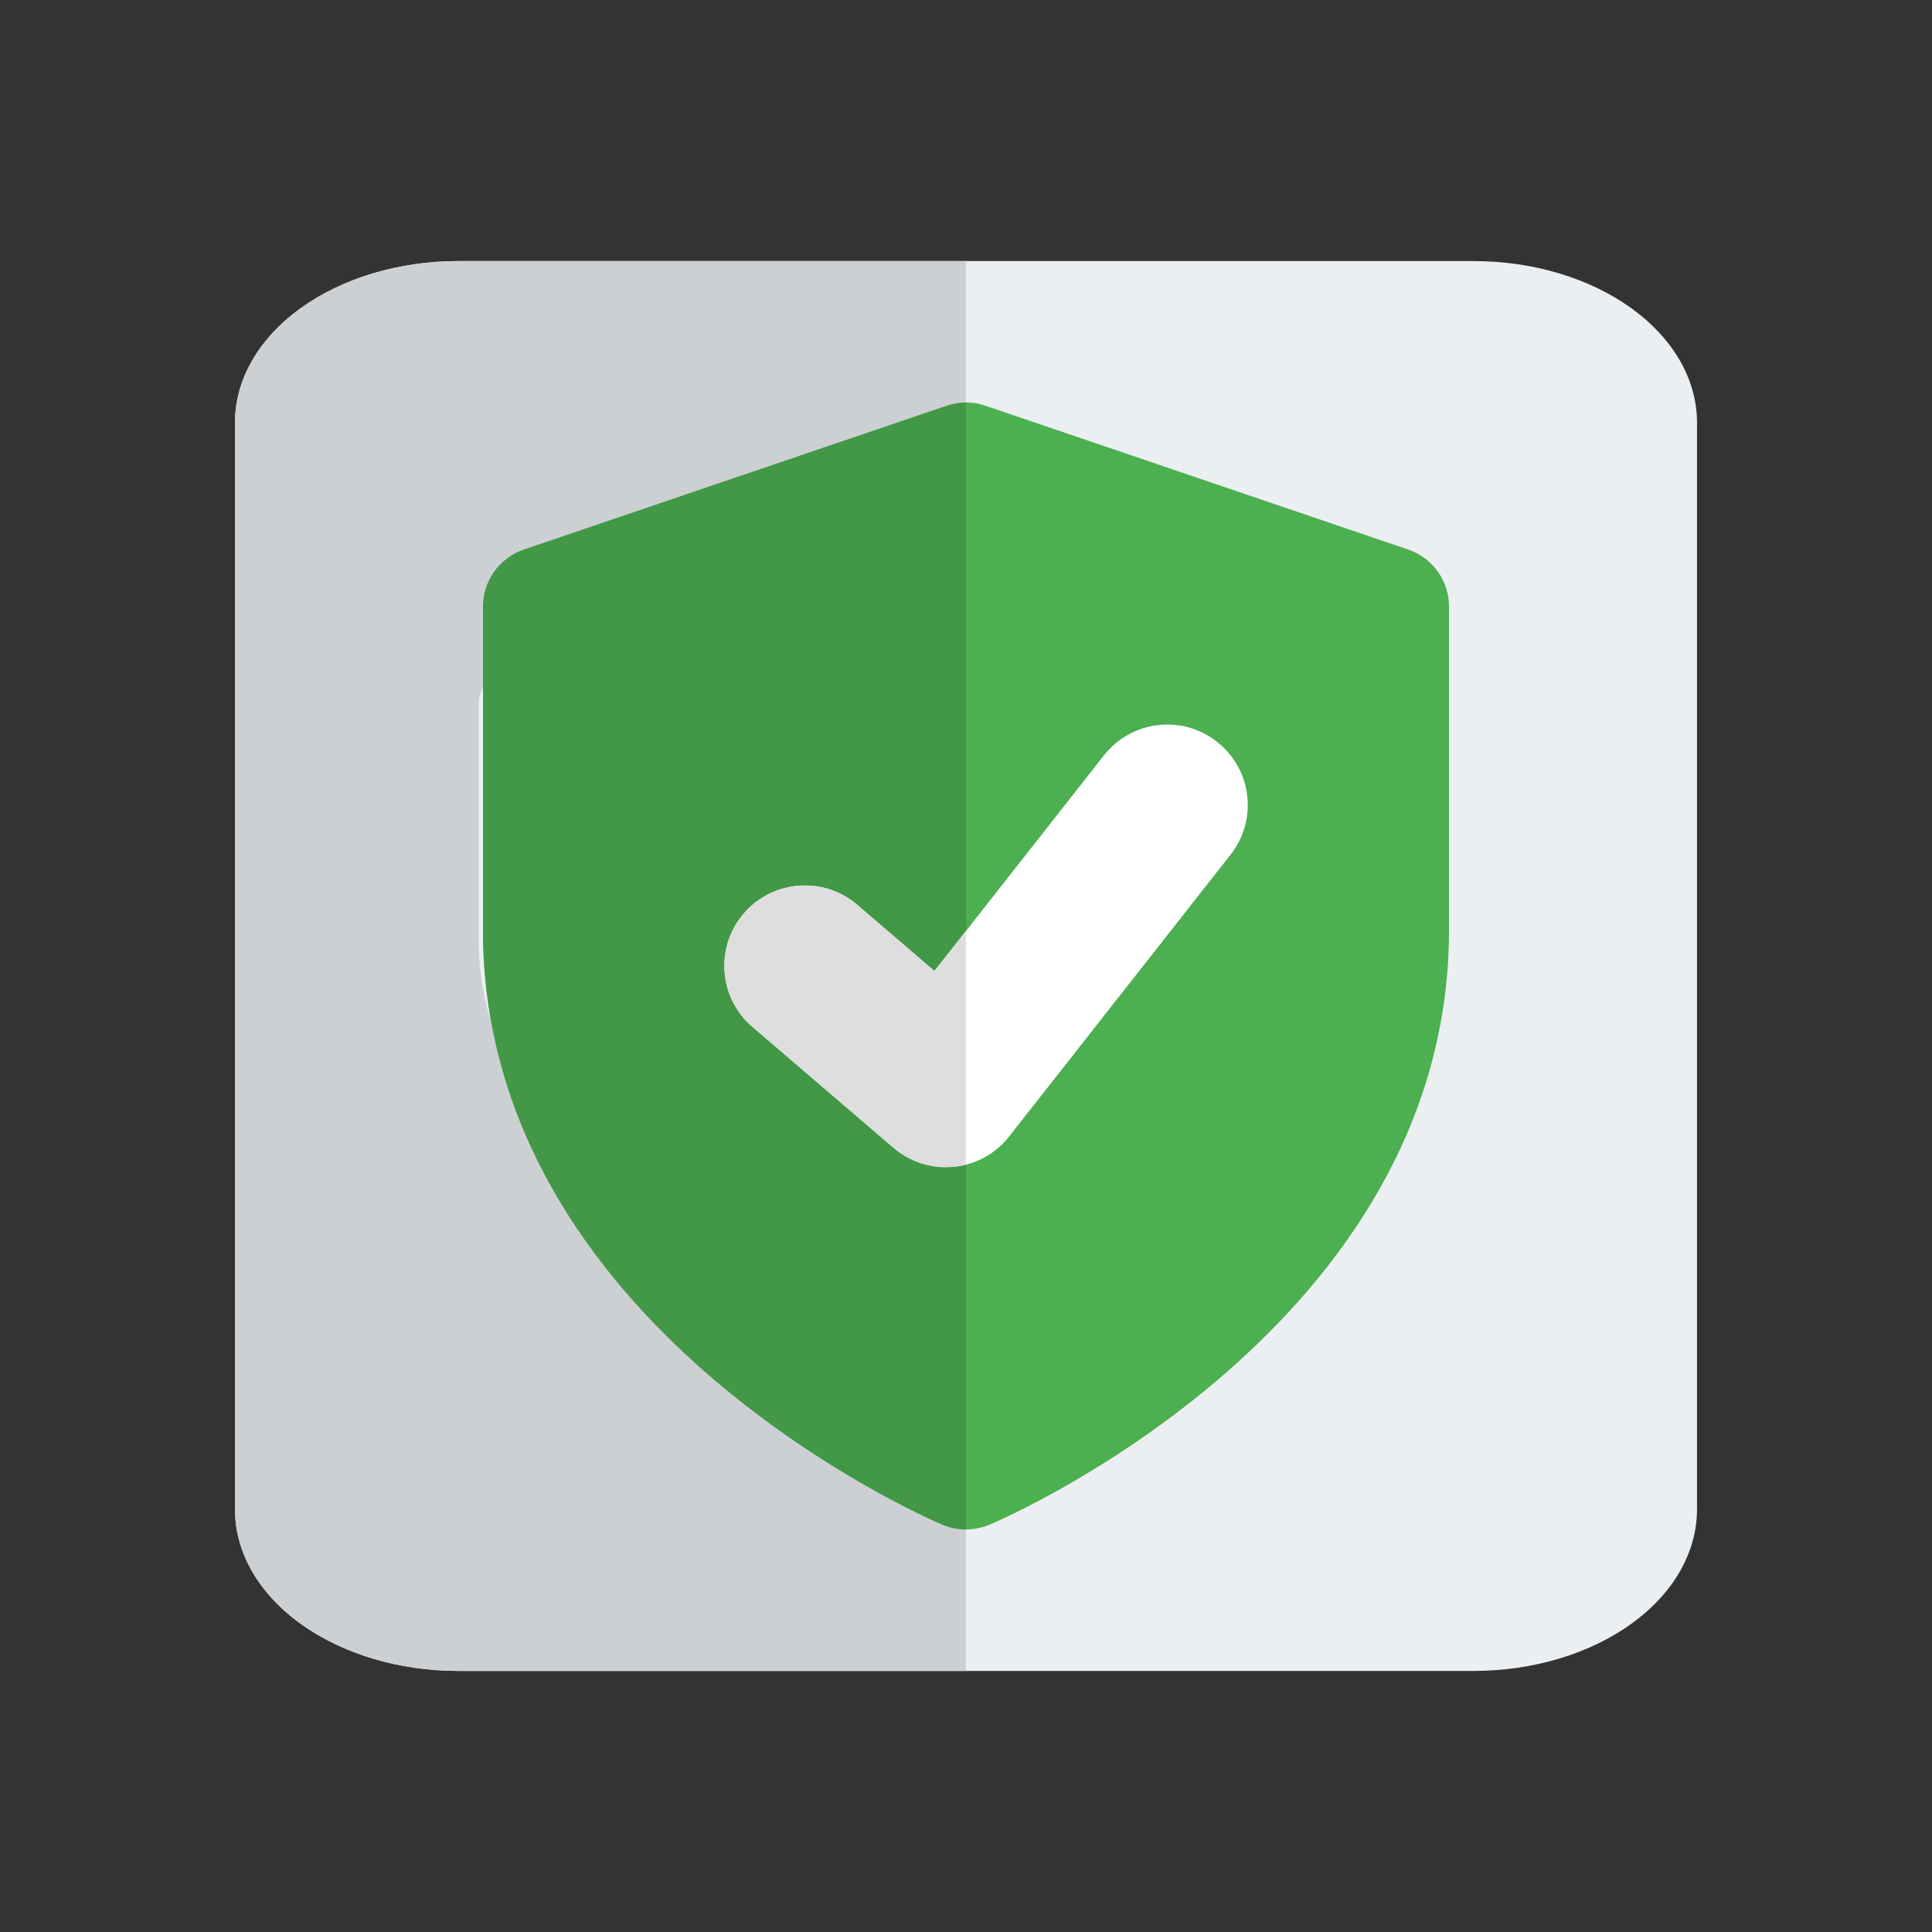
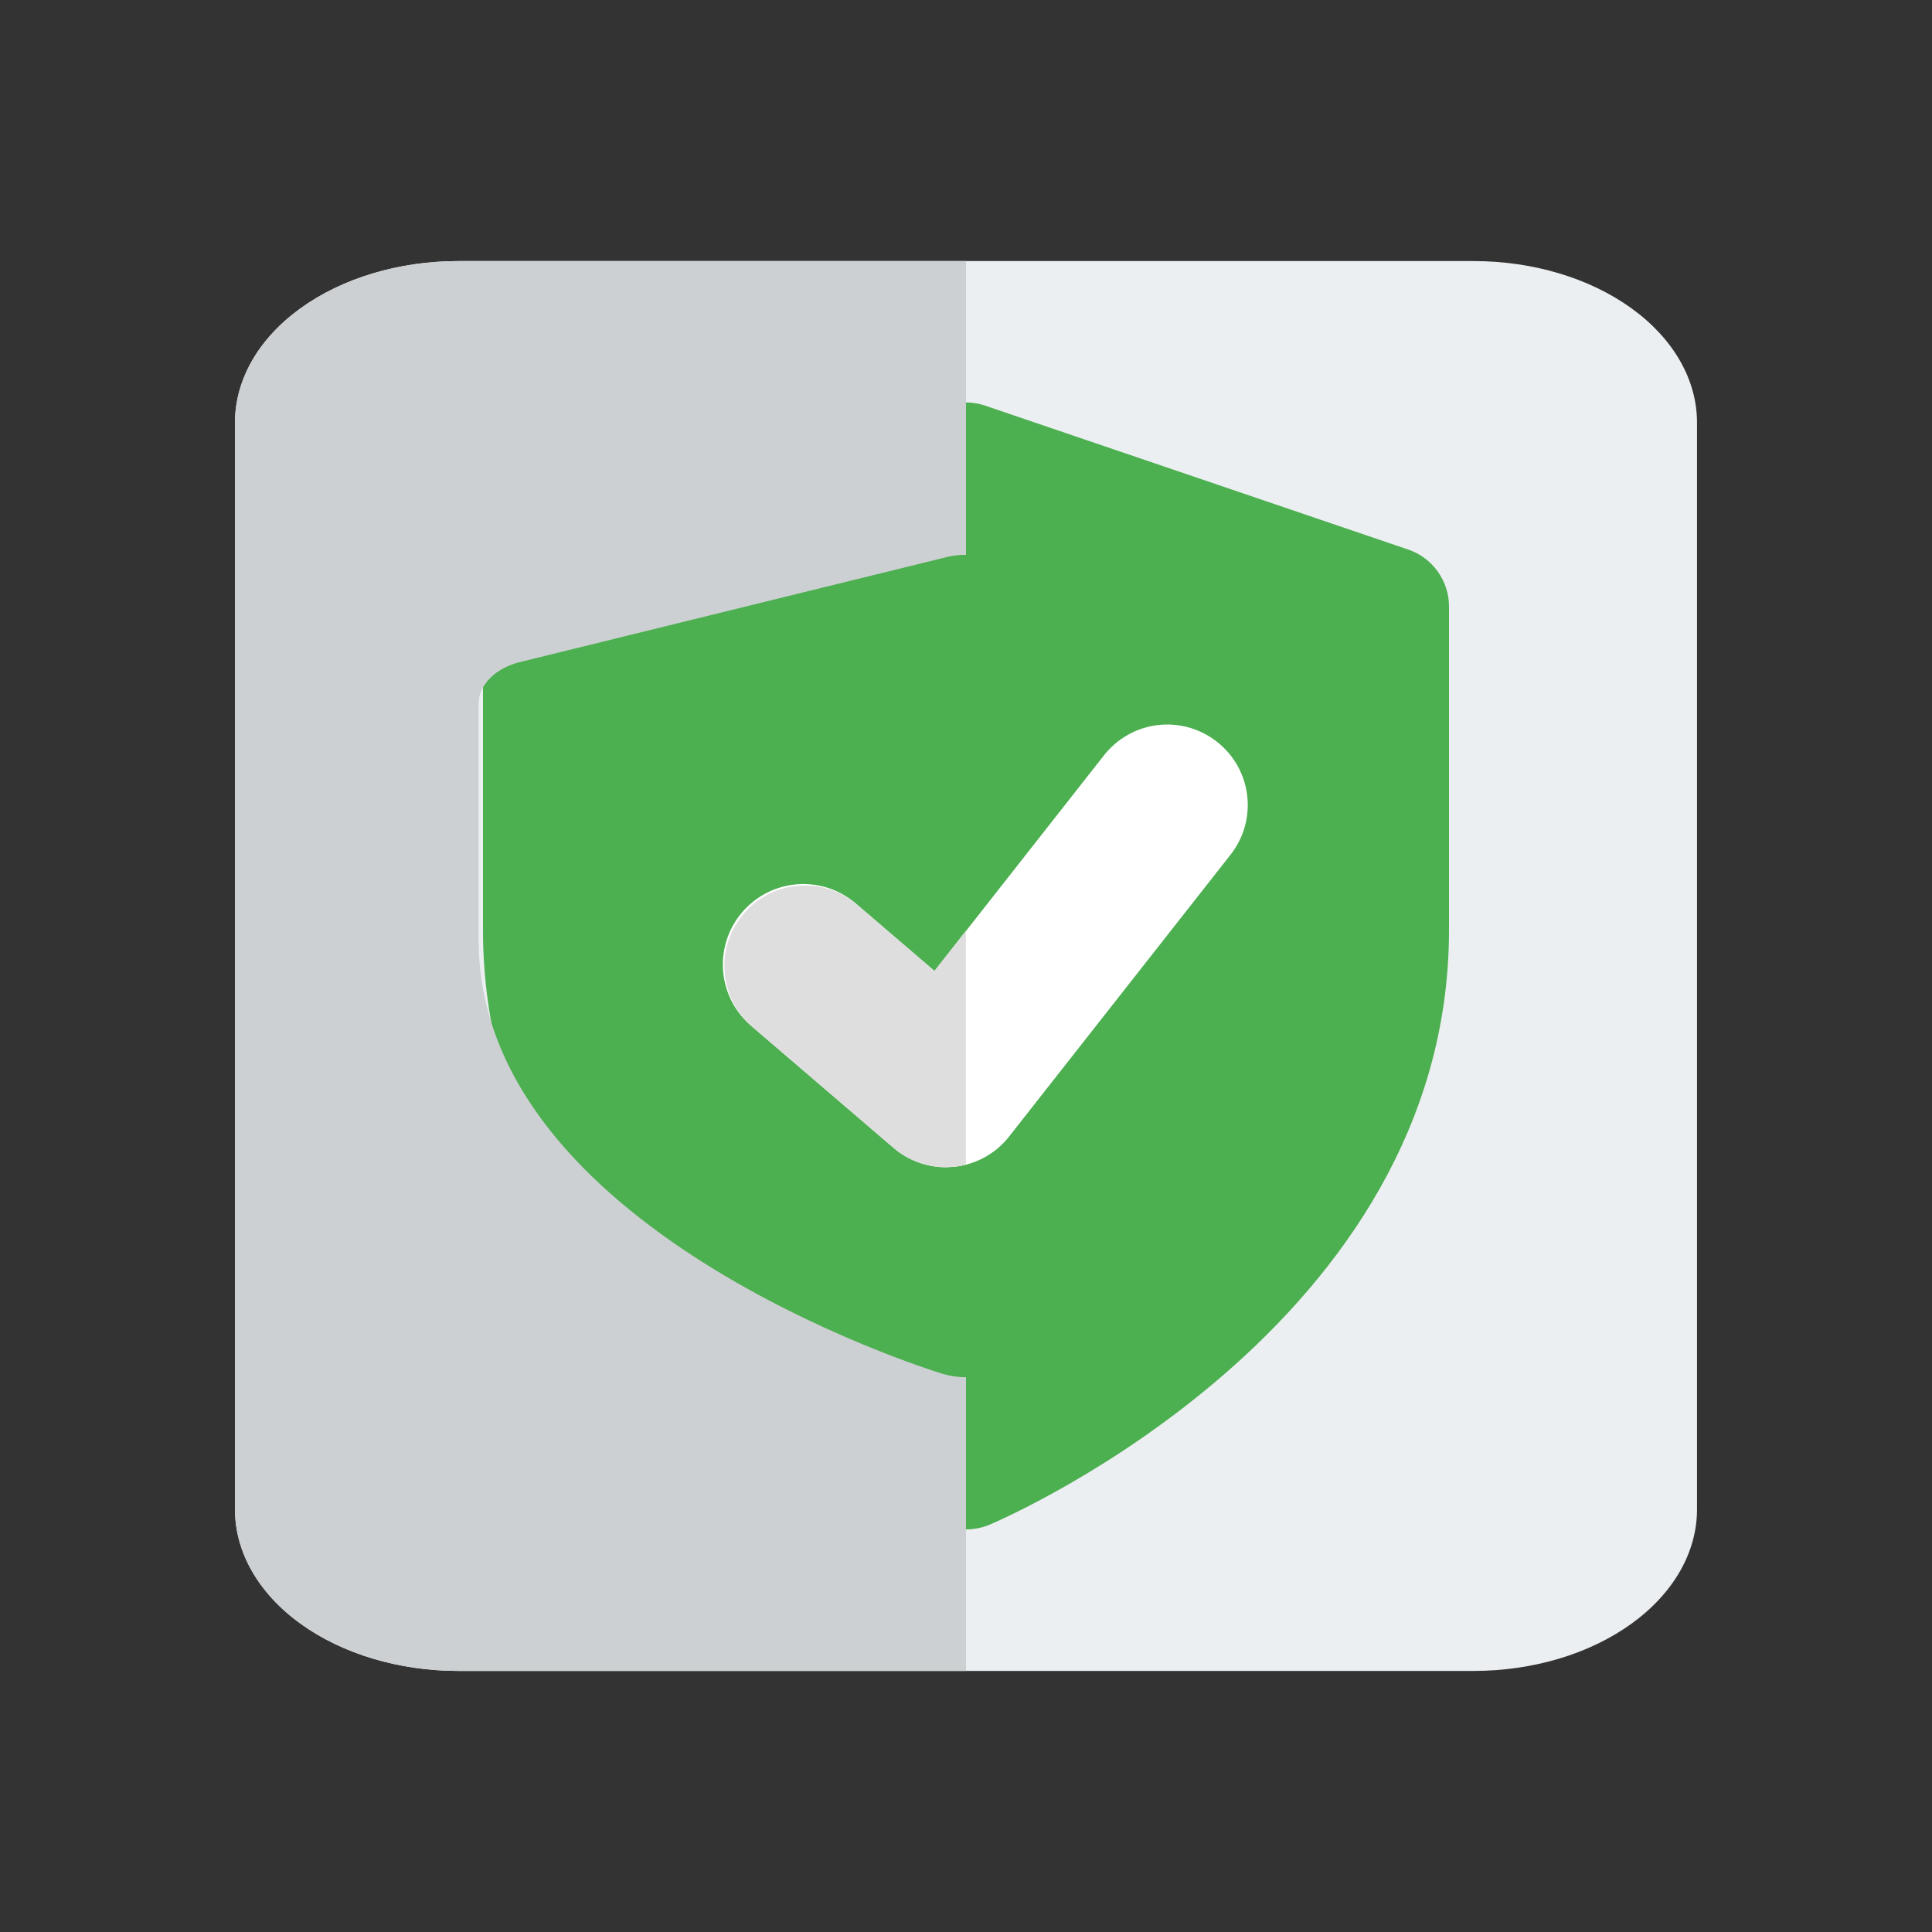
<svg xmlns="http://www.w3.org/2000/svg" width="46" height="46" viewBox="0 0 46 46" fill="none">
  <rect x="0" y="0" width="46" height="46" fill="#333333" stroke="none" />
  <path d="M40.405 10.062C40.405 9.042 39.845 8.064 38.848 7.343C37.85 6.621 36.498 6.216 35.087 6.216H10.913C9.502 6.216 8.15 6.621 7.152 7.343C6.155 8.064 5.595 9.042 5.595 10.062V35.938C5.595 36.958 6.155 37.936 7.152 38.657C8.15 39.379 9.502 39.784 10.913 39.784H35.087C36.498 39.784 37.85 39.379 38.848 38.657C39.845 37.936 40.405 36.958 40.405 35.938V10.062Z" fill="#ECEFF1" />
  <path d="M33.524 13.083L23.462 9.66C23.163 9.556 22.837 9.556 22.538 9.66L12.476 13.083C12.191 13.179 11.944 13.362 11.768 13.606C11.593 13.851 11.499 14.143 11.5 14.444V22.145C11.5 31.544 21.992 36.114 22.438 36.304C22.616 36.377 22.807 36.415 23 36.415C23.193 36.414 23.384 36.376 23.562 36.302C24.008 36.112 34.5 31.544 34.5 22.145V14.444C34.501 14.143 34.407 13.851 34.231 13.606C34.056 13.362 33.809 13.179 33.524 13.083Z" fill="#4CAF50" />
  <path d="M29.298 20.351L24.027 27.059C23.868 27.263 23.669 27.432 23.442 27.556C23.215 27.68 22.966 27.757 22.709 27.782L22.521 27.792C22.064 27.791 21.622 27.628 21.275 27.33L17.921 24.455C17.722 24.294 17.557 24.094 17.436 23.868C17.316 23.642 17.242 23.394 17.218 23.139C17.195 22.884 17.224 22.627 17.301 22.383C17.379 22.139 17.505 21.913 17.672 21.718C17.839 21.524 18.043 21.364 18.272 21.25C18.501 21.136 18.751 21.069 19.007 21.052C19.262 21.036 19.519 21.072 19.761 21.156C20.002 21.241 20.225 21.373 20.414 21.545L22.251 23.119L26.285 17.984C26.441 17.786 26.633 17.62 26.853 17.497C27.072 17.373 27.314 17.294 27.564 17.264C27.814 17.234 28.067 17.254 28.31 17.322C28.552 17.391 28.779 17.506 28.976 17.662C29.808 18.314 29.954 19.519 29.298 20.351Z" fill="white" />
  <path d="M23 6.216H10.913C9.502 6.216 8.15 6.621 7.152 7.343C6.155 8.064 5.595 9.042 5.595 10.062V35.938C5.595 36.958 6.155 37.936 7.152 38.657C8.15 39.379 9.502 39.784 10.913 39.784H23V32.791C22.807 32.791 22.615 32.763 22.433 32.707C21.983 32.568 11.396 29.235 11.396 22.376V16.756C11.396 16.537 11.492 16.324 11.668 16.146C11.845 15.967 12.094 15.834 12.381 15.763L22.534 13.265C22.684 13.228 22.841 13.209 23 13.21V6.216Z" fill="#CDD0D2" />
-   <path d="M23 9.583C22.843 9.583 22.687 9.609 22.538 9.66L12.476 13.083C12.191 13.179 11.944 13.362 11.768 13.606C11.593 13.851 11.499 14.144 11.5 14.444V22.145C11.5 31.544 21.992 36.114 22.438 36.304C22.616 36.378 22.807 36.416 23 36.417V27.73C22.904 27.755 22.807 27.773 22.709 27.782L22.521 27.792C22.064 27.791 21.622 27.628 21.275 27.33L17.921 24.455C17.622 24.201 17.408 23.861 17.308 23.481C17.209 23.102 17.228 22.7 17.364 22.332C17.501 21.964 17.747 21.647 18.07 21.423C18.392 21.2 18.776 21.081 19.169 21.083C19.609 21.083 20.052 21.235 20.413 21.543L22.249 23.117L23 22.162V9.583Z" fill="#429846" />
  <path d="M19.169 21.083C18.776 21.082 18.393 21.201 18.071 21.424C17.748 21.648 17.503 21.965 17.366 22.333C17.23 22.7 17.21 23.101 17.309 23.481C17.407 23.86 17.62 24.2 17.919 24.455L21.273 27.33C21.62 27.627 22.062 27.791 22.519 27.792L22.707 27.782C22.805 27.773 22.902 27.756 22.998 27.73V22.162L22.247 23.117L20.411 21.543C20.065 21.246 19.624 21.082 19.169 21.083Z" fill="#DEDEDE" />
</svg>